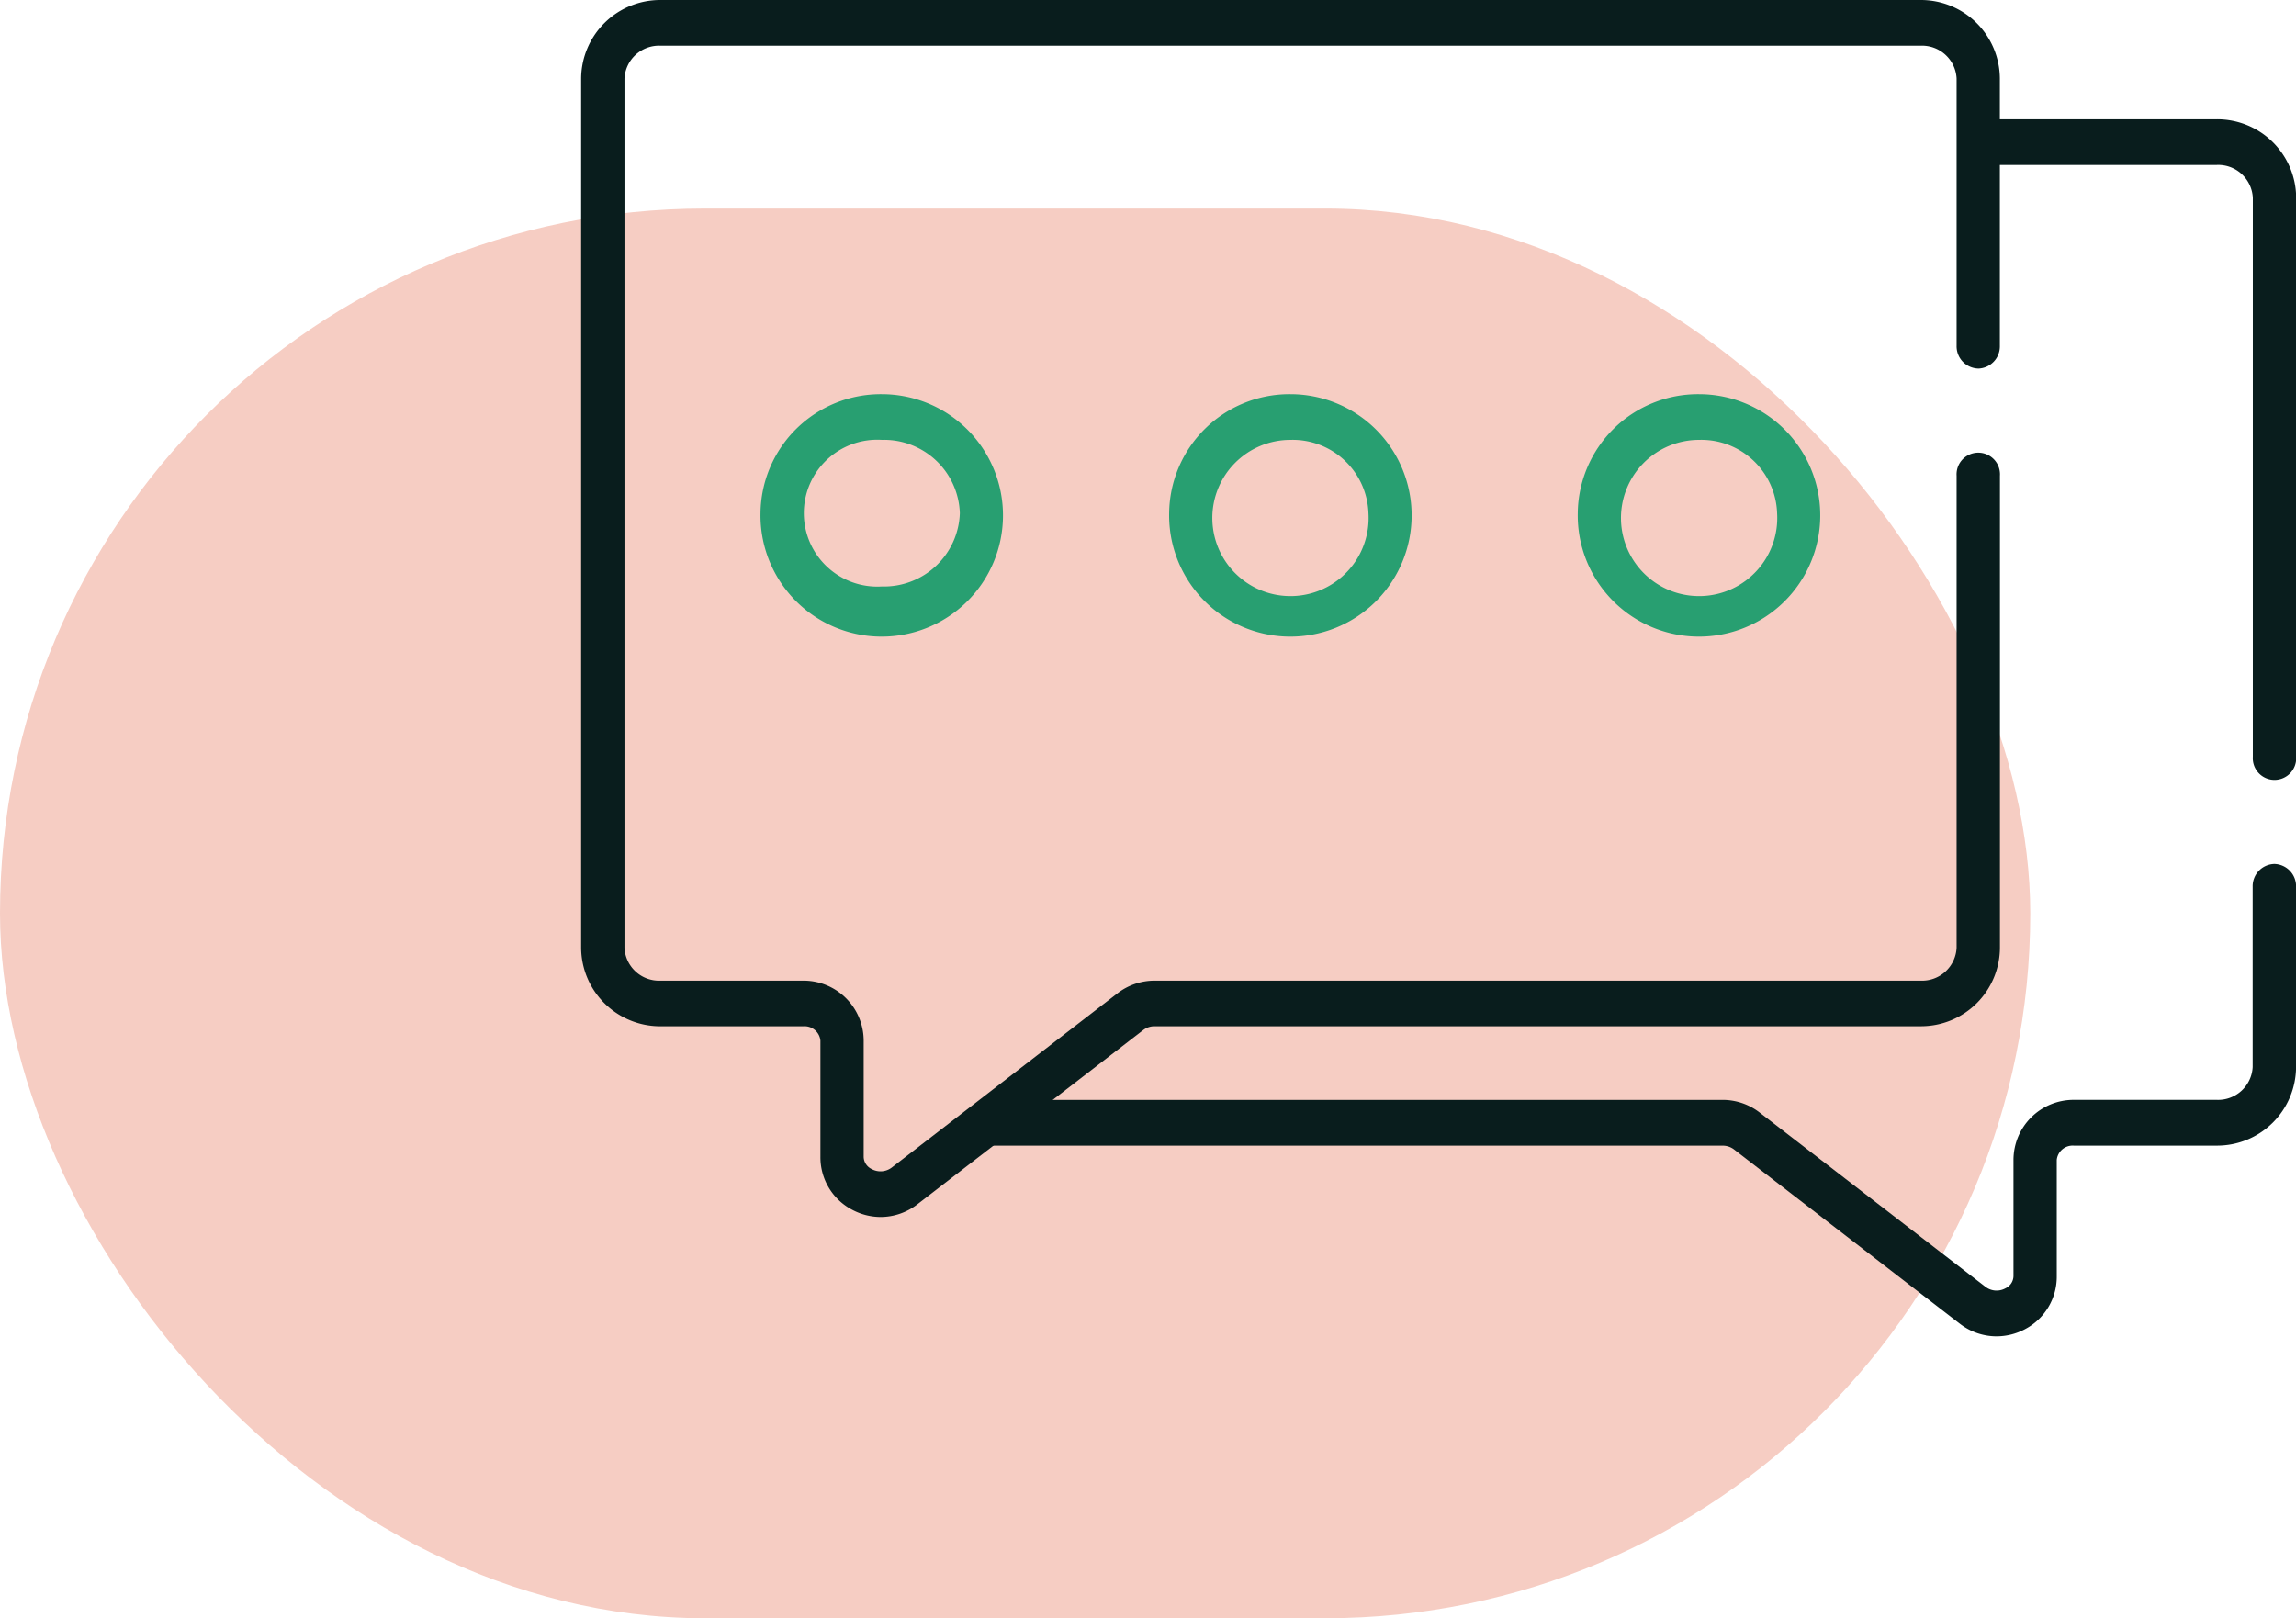
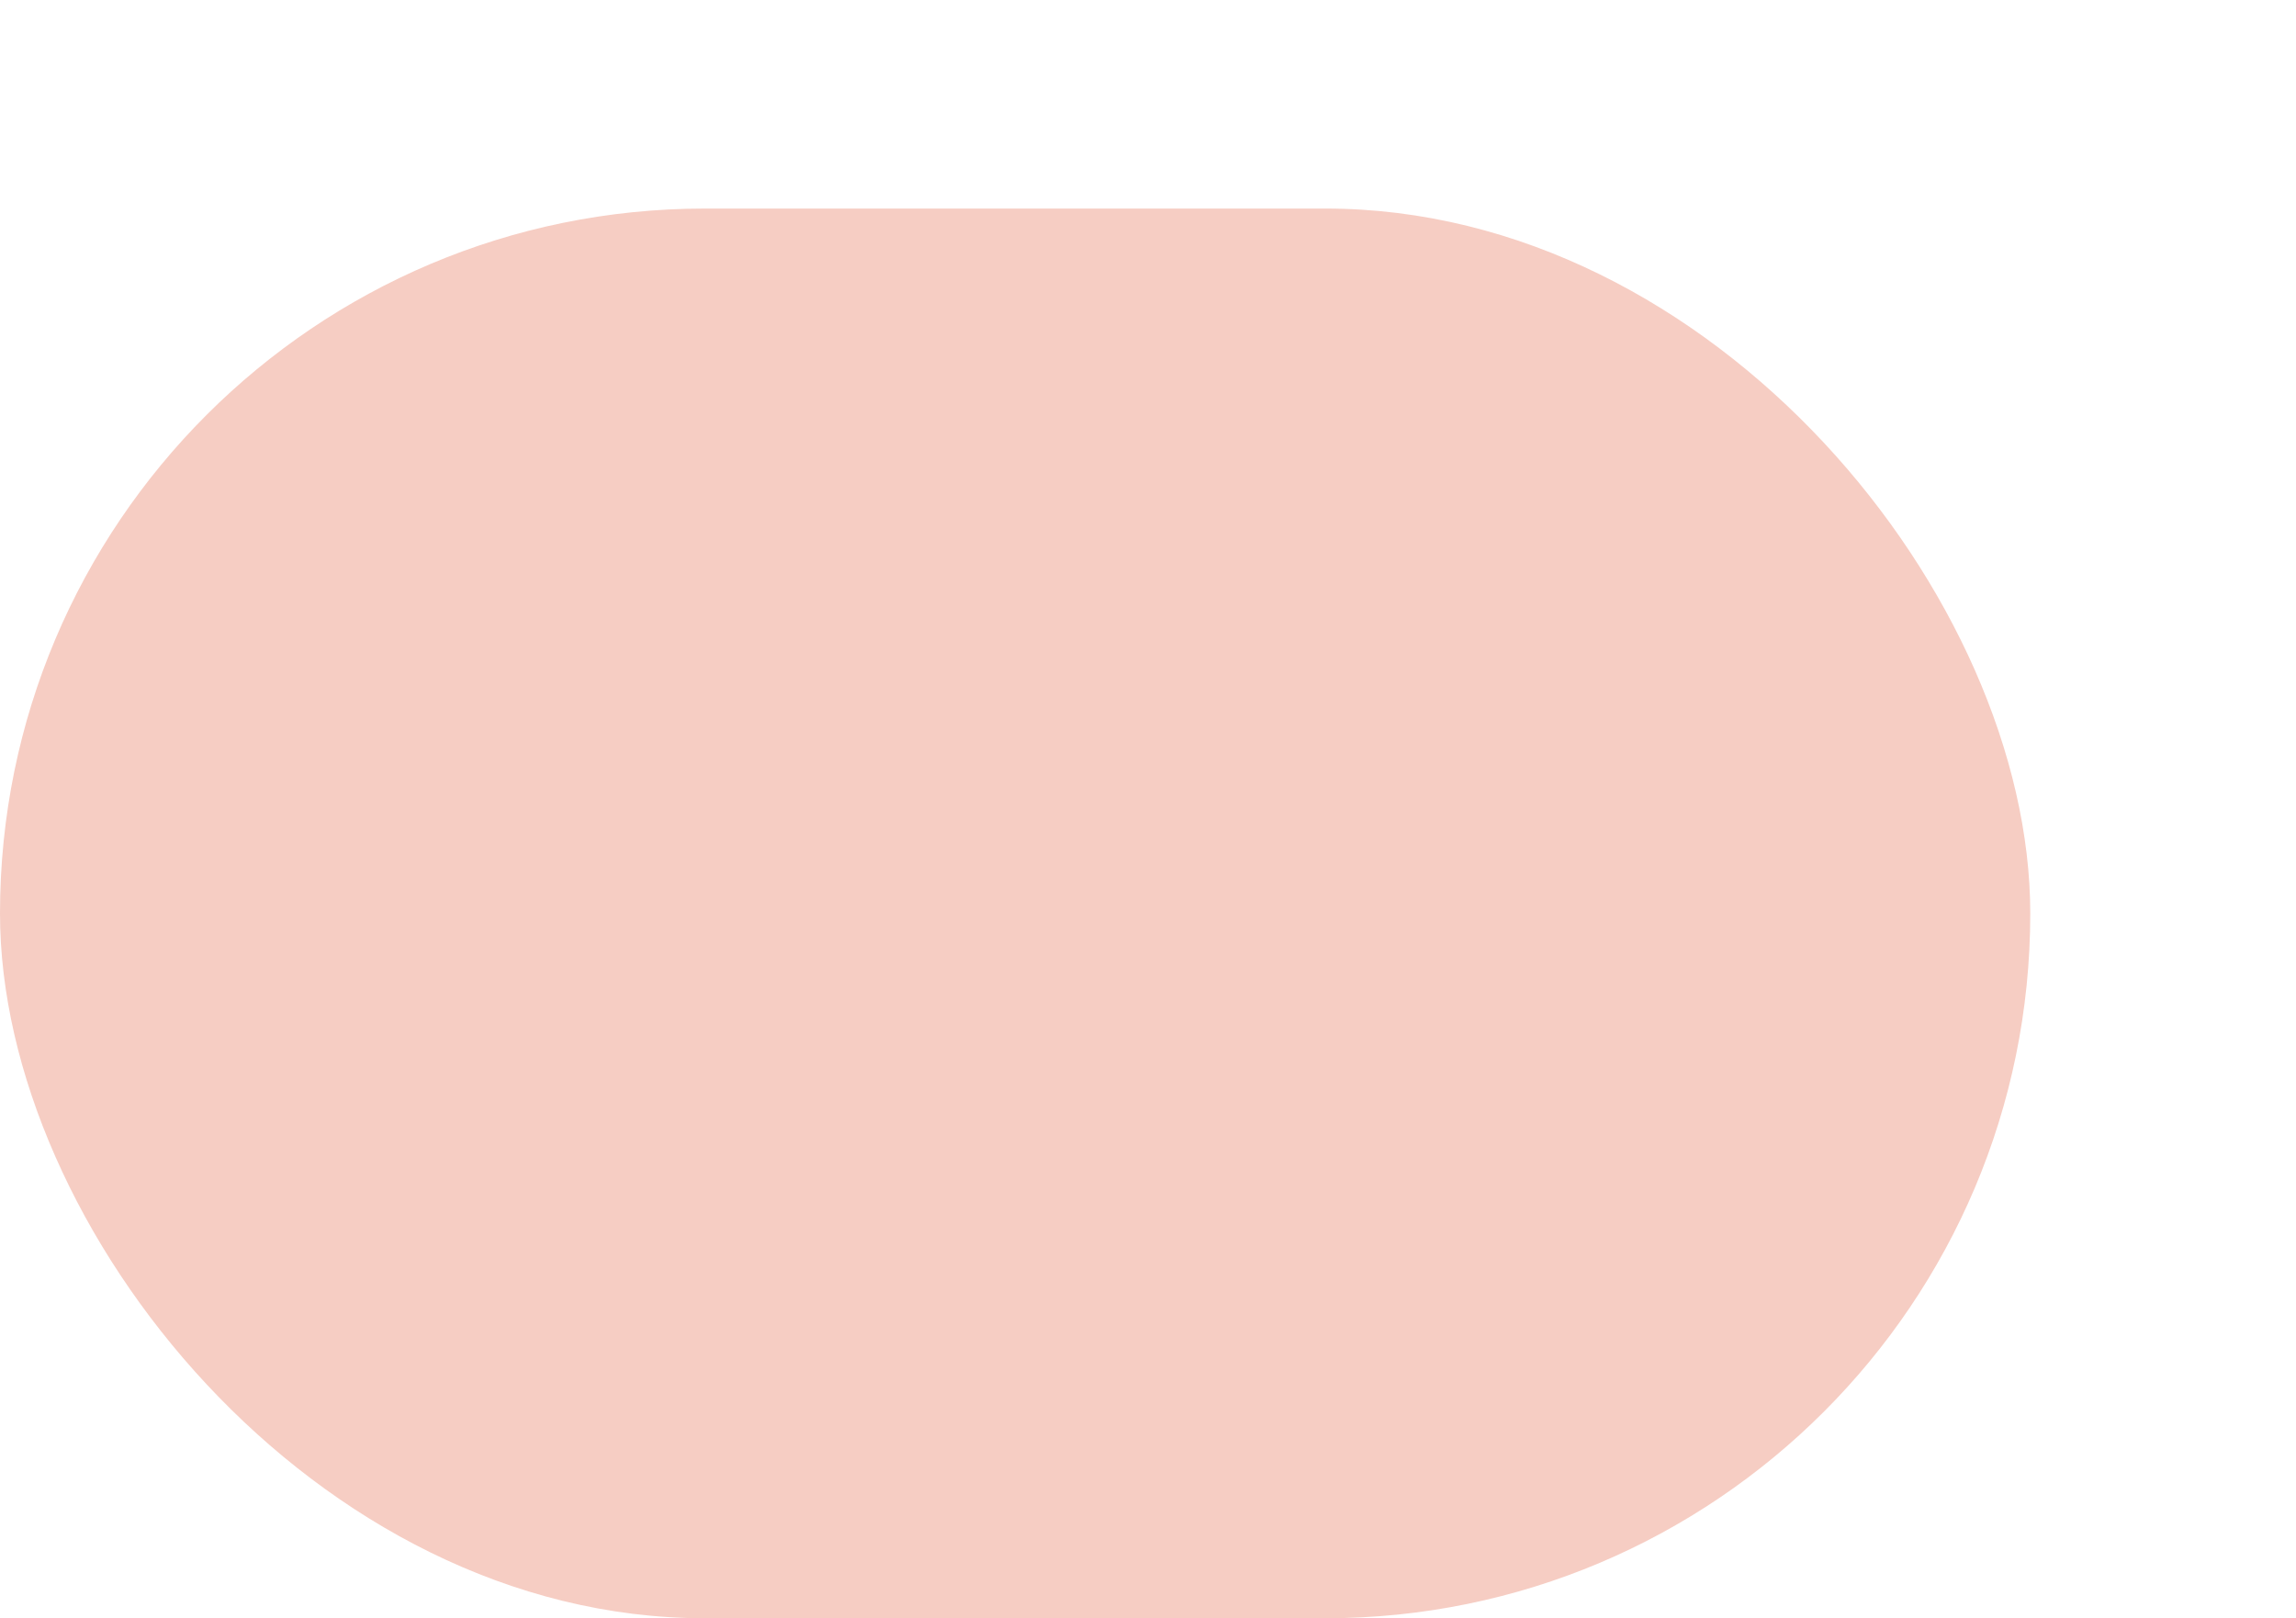
<svg xmlns="http://www.w3.org/2000/svg" width="81.424" height="57.397" viewBox="0 0 81.424 57.397">
  <defs>
    <clipPath id="a">
-       <rect width="60.815" height="47.397" fill="none" />
-     </clipPath>
+       </clipPath>
  </defs>
  <g transform="translate(-507 -810.603)">
    <rect width="72" height="50" rx="25" transform="translate(507 818)" fill="#f6cdc3" />
    <g transform="translate(527.609 810.603)">
      <g transform="translate(0 0)" clip-path="url(#a)">
-         <path d="M49.544,13.073a.79.79,0,0,0,.769-.811V2.787A2.8,2.8,0,0,0,47.5,0H2.817A2.805,2.805,0,0,0,0,2.787V33.616A2.805,2.805,0,0,0,2.817,36.4H7.886a.565.565,0,0,1,.6.506v4.125a2.1,2.1,0,0,0,1.122,1.875,2.156,2.156,0,0,0,1.017.258,2.127,2.127,0,0,0,1.3-.45l8.012-6.182a.653.653,0,0,1,.4-.133H47.5a2.8,2.8,0,0,0,2.816-2.787V16.873a.77.77,0,1,0-1.537,0V33.616A1.228,1.228,0,0,1,47.5,34.782H20.334a2.152,2.152,0,0,0-1.307.444L11.016,41.41a.656.656,0,0,1-.715.053.492.492,0,0,1-.281-.429V36.909a2.132,2.132,0,0,0-2.133-2.127H2.817a1.229,1.229,0,0,1-1.28-1.166V2.787A1.229,1.229,0,0,1,2.817,1.62H47.5a1.228,1.228,0,0,1,1.279,1.166v9.475a.79.79,0,0,0,.769.811" transform="translate(0 0)" fill="#091d1d" />
        <path d="M6.67,18.881a4.3,4.3,0,1,0,4.3-4.221,4.267,4.267,0,0,0-4.3,4.221m7.069,0a2.69,2.69,0,0,1-2.766,2.6,2.605,2.605,0,1,1,0-5.2,2.69,2.69,0,0,1,2.766,2.6" transform="translate(-0.309 -0.68)" fill="#289f71" />
-         <path d="M21.867,18.881a4.3,4.3,0,1,0,4.3-4.221,4.267,4.267,0,0,0-4.3,4.221m7.068,0a2.771,2.771,0,1,1-2.766-2.6,2.69,2.69,0,0,1,2.766,2.6" transform="translate(-1.014 -0.68)" fill="#289f71" />
        <path d="M37.062,18.881a4.3,4.3,0,1,0,4.3-4.221,4.267,4.267,0,0,0-4.3,4.221m7.069,0a2.771,2.771,0,1,1-2.767-2.6,2.69,2.69,0,0,1,2.767,2.6" transform="translate(-1.718 -0.68)" fill="#289f71" />
-         <path d="M60.4,4.437H51.674c.077.541.161,1.08.242,1.62H60.4a1.228,1.228,0,0,1,1.279,1.166V27.049a.77.77,0,1,0,1.537,0V7.224A2.8,2.8,0,0,0,60.4,4.437" transform="translate(-2.395 -0.206)" fill="#091d1d" />
        <path d="M60.694,32.132a.79.79,0,0,0-.769.811v6.393A1.228,1.228,0,0,1,58.646,40.5h-5.07a2.133,2.133,0,0,0-2.133,2.129v4.125a.487.487,0,0,1-.28.427.65.65,0,0,1-.716-.052l-8.012-6.184a2.151,2.151,0,0,0-1.306-.444H16.193a.514.514,0,0,1,.03.307.487.487,0,0,1-.586.333c-.037-.008-.127,0-.018-.006-.024,0-.049,0-.072,0a1.587,1.587,0,0,0-.165.007h0l-.093.021a1.8,1.8,0,0,0-.185.056c-.025.009-.05.019-.073.029l-.017.008c-.063.031-.125.061-.186.094-.092.05-.179.106-.267.163-.214.194-.414.4-.609.611l.019,0H41.129a.659.659,0,0,1,.4.132l8.011,6.184a2.131,2.131,0,0,0,1.3.448,2.154,2.154,0,0,0,1.017-.257,2.1,2.1,0,0,0,1.121-1.874V42.63a.566.566,0,0,1,.6-.507h5.07a2.8,2.8,0,0,0,2.816-2.787V32.943a.79.79,0,0,0-.769-.811" transform="translate(-0.647 -1.49)" fill="#091d1d" />
      </g>
    </g>
  </g>
</svg>